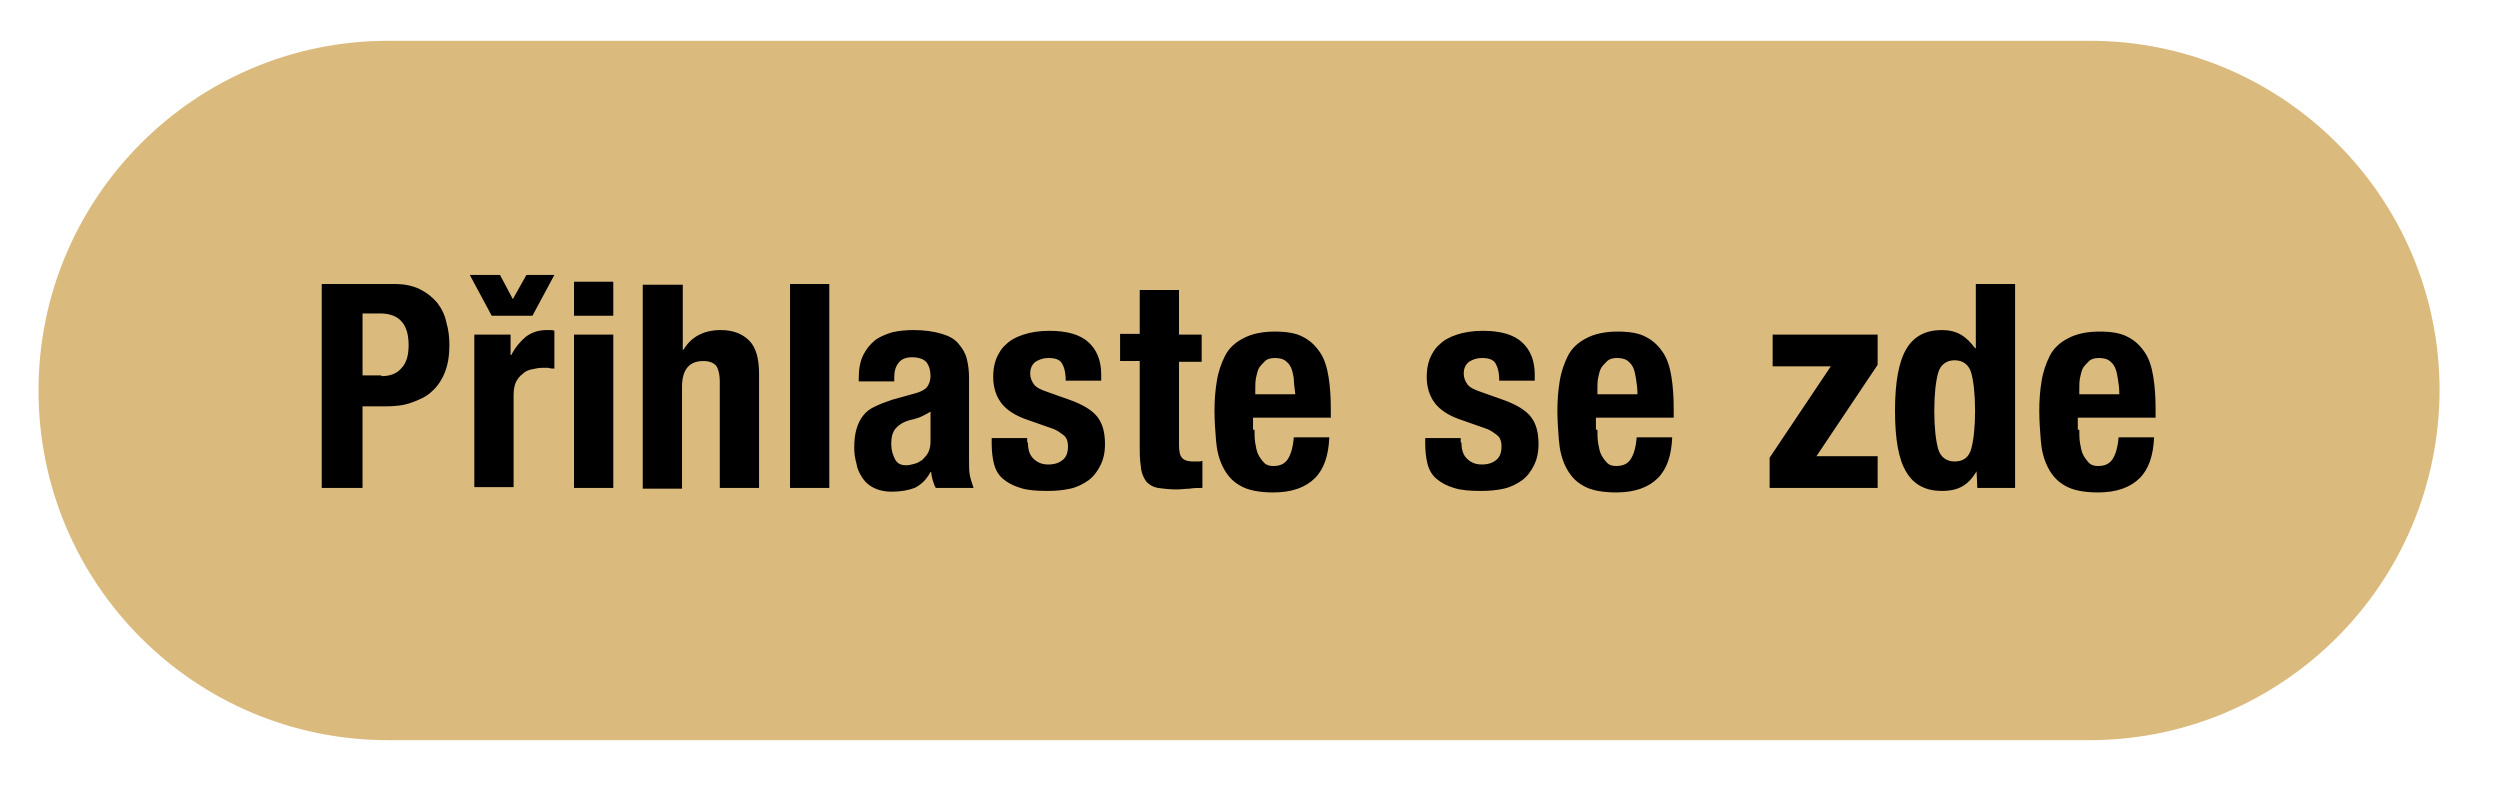
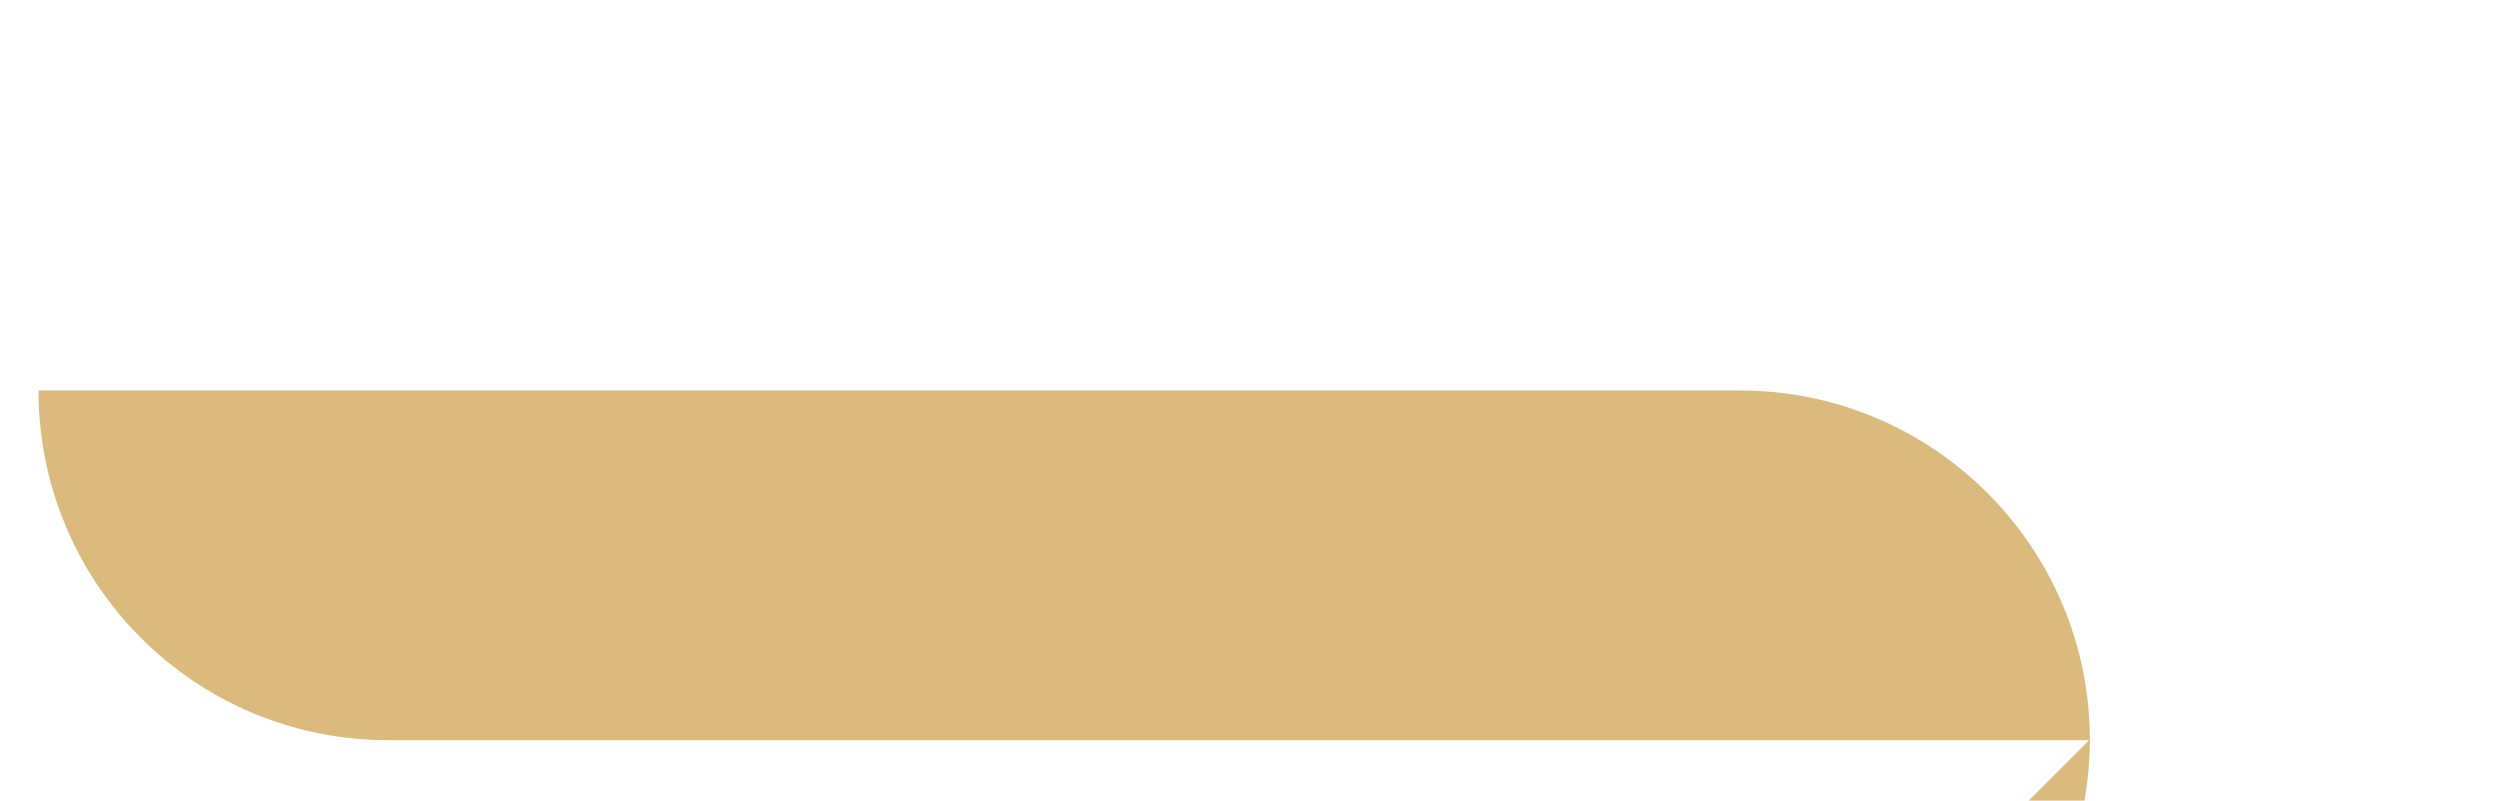
<svg xmlns="http://www.w3.org/2000/svg" viewBox="0 0 331 106" style="enable-background:new 0 0 331 106" xml:space="preserve">
-   <path d="M276.6 98H51.4C25.8 98 5.1 77.3 5.1 51.7c0-25.5 20.7-46.3 46.3-46.3h225.3c25.5 0 46.3 20.7 46.3 46.3-.1 25.6-20.8 46.3-46.4 46.3z" style="fill:#dbba7d" />
-   <path d="M52.1 37.6c1.4 0 2.5.2 3.5.7s1.7 1.1 2.3 1.8c.6.8 1 1.6 1.2 2.6.3 1 .4 2 .4 3 0 1.4-.2 2.6-.6 3.6-.4 1-1 1.9-1.7 2.5-.7.7-1.6 1.1-2.7 1.5s-2.2.5-3.5.5h-3v10.8h-5.4v-27h9.5zm-1.6 12.2c1.1 0 2-.3 2.6-1 .7-.7 1-1.7 1-3.1 0-1.4-.3-2.4-.9-3.1s-1.5-1.1-2.9-1.1H48v8.2h2.5zm15.7-13.4 1.7 3.2 1.8-3.2h3.7l-2.9 5.4h-5.4l-2.9-5.4h4zm1.4 7.9V47h.1c.5-1 1.2-1.8 1.9-2.4.8-.6 1.7-.9 2.8-.9h.5c.2 0 .3 0 .5.1v5c-.3 0-.5 0-.8-.1h-.8c-.5 0-.9.1-1.4.2-.5.1-.9.3-1.2.6-.4.3-.7.7-.9 1.1-.2.5-.3 1-.3 1.7v12.2h-5.2V44.3h4.8zm13.6-7v4.5H76v-4.5h5.2zm0 7v20.3H76V44.3h5.2zm9.2-6.7v8.7h.1c1-1.7 2.7-2.6 4.9-2.6 1.7 0 2.9.5 3.8 1.4s1.3 2.4 1.3 4.4v15.1h-5.2v-14c0-1.1-.2-1.8-.5-2.2-.4-.4-.9-.6-1.7-.6-1.8 0-2.8 1.1-2.8 3.4v13.5h-5.2v-27h5.3zm19.4 0v27h-5.2v-27h5.2zm3.9 12.4c0-1.2.2-2.2.6-3 .4-.8.9-1.4 1.5-1.9s1.4-.8 2.3-1.1c.9-.2 1.8-.3 2.8-.3 1.6 0 2.8.2 3.8.5s1.7.7 2.2 1.3c.5.6.9 1.2 1.1 2 .2.8.3 1.6.3 2.5v10.7c0 1 0 1.7.1 2.2.1.5.3 1.1.5 1.7h-5c-.2-.3-.3-.7-.4-1-.1-.4-.2-.7-.2-1.1h-.1c-.6 1.1-1.3 1.7-2.1 2.1-.8.3-1.8.5-3.1.5-.9 0-1.7-.2-2.3-.5-.6-.3-1.1-.7-1.5-1.3-.4-.6-.7-1.2-.8-1.9-.2-.7-.3-1.4-.3-2.1 0-1 .1-1.8.3-2.5.2-.7.5-1.3.9-1.8s.9-.9 1.6-1.2c.6-.3 1.4-.6 2.3-.9l2.9-.8c.8-.2 1.3-.5 1.6-.8.3-.4.5-.9.5-1.5 0-.8-.2-1.4-.5-1.8s-1-.7-1.9-.7c-.8 0-1.4.2-1.8.7-.4.5-.6 1.1-.6 1.9v.6h-4.7V50zm8.4 5.1c-.4.2-.8.3-1.1.4-1.1.2-1.8.6-2.3 1.1s-.7 1.2-.7 2.2c0 .8.2 1.4.5 2 .3.6.8.8 1.5.8.4 0 .7-.1 1.1-.2.4-.1.7-.3 1-.5.3-.3.6-.6.8-1 .2-.4.3-.9.3-1.4v-4c-.3.2-.7.4-1.1.6zm14 3.5c0 .9.2 1.6.7 2.1.5.5 1.1.8 2 .8.8 0 1.4-.2 1.9-.6.5-.4.7-1 .7-1.8 0-.7-.2-1.2-.6-1.5-.4-.3-.8-.6-1.3-.8l-3.7-1.3c-1.4-.5-2.5-1.2-3.2-2.1-.7-.9-1.1-2.1-1.1-3.5 0-.8.1-1.6.4-2.4.3-.7.7-1.4 1.3-1.9.6-.6 1.4-1 2.3-1.3.9-.3 2.1-.5 3.4-.5 2.4 0 4.1.5 5.2 1.5 1.1 1 1.7 2.4 1.7 4.3v.8h-4.7c0-1.1-.2-1.8-.5-2.3s-.9-.7-1.8-.7c-.7 0-1.2.2-1.7.5-.5.4-.7.9-.7 1.6 0 .5.2 1 .5 1.4.3.4.9.7 1.8 1l3.1 1.1c1.6.6 2.8 1.3 3.5 2.2.7.9 1 2.1 1 3.6 0 1.1-.2 2-.6 2.8-.4.8-.9 1.5-1.6 2-.7.5-1.5.9-2.4 1.1s-1.9.3-3 .3c-1.5 0-2.7-.1-3.6-.4-1-.3-1.7-.7-2.3-1.2s-1-1.2-1.2-2c-.2-.8-.3-1.7-.3-2.7V58h4.7v.6zm20-20.1v5.8h3v3.6h-3v11c0 .8.1 1.4.4 1.7.2.3.7.5 1.5.5h.6c.2 0 .4 0 .6-.1v3.6c-.6 0-1.1 0-1.7.1-.5 0-1.1.1-1.7.1-1 0-1.8-.1-2.5-.2-.6-.1-1.1-.4-1.5-.8-.3-.4-.6-1-.7-1.6-.1-.7-.2-1.5-.2-2.6V47.8h-2.6v-3.6h2.6v-5.8h5.2zm10 18.4c0 .6 0 1.2.1 1.8.1.6.2 1.1.4 1.5.2.4.5.8.8 1.1.3.3.7.4 1.2.4.9 0 1.5-.3 1.9-.9.4-.6.7-1.6.8-2.9h4.7c-.1 2.4-.7 4.2-1.9 5.4-1.2 1.2-3 1.9-5.5 1.9-1.9 0-3.4-.3-4.4-.9-1.1-.6-1.8-1.5-2.3-2.5-.5-1-.8-2.2-.9-3.5s-.2-2.6-.2-3.9c0-1.4.1-2.7.3-3.9.2-1.3.6-2.4 1.1-3.4s1.4-1.8 2.4-2.3c1.1-.6 2.5-.9 4.2-.9 1.5 0 2.8.2 3.7.7 1 .5 1.7 1.2 2.3 2.1s.9 2 1.1 3.2.3 2.7.3 4.2v1.2h-10.3v1.6zm5.2-6.8c-.1-.6-.2-1.1-.4-1.5-.2-.4-.5-.7-.8-.9s-.8-.3-1.3-.3-1 .1-1.3.4-.6.6-.8.9c-.2.4-.3.8-.4 1.3-.1.5-.1 1-.1 1.4v.8h5.3c-.1-.8-.2-1.5-.2-2.1zm22.2 8.5c0 .9.2 1.6.7 2.1.5.5 1.1.8 2 .8.8 0 1.4-.2 1.9-.6.5-.4.7-1 .7-1.8 0-.7-.2-1.2-.6-1.5-.4-.3-.8-.6-1.3-.8l-3.7-1.3c-1.4-.5-2.5-1.2-3.2-2.1-.7-.9-1.1-2.1-1.1-3.5 0-.8.1-1.6.4-2.4.3-.7.7-1.4 1.3-1.9.6-.6 1.4-1 2.3-1.3.9-.3 2.1-.5 3.4-.5 2.4 0 4.1.5 5.2 1.5 1.1 1 1.7 2.4 1.7 4.3v.8h-4.7c0-1.1-.2-1.8-.5-2.3s-.9-.7-1.8-.7c-.7 0-1.2.2-1.7.5-.5.4-.7.9-.7 1.6 0 .5.2 1 .5 1.4.3.4.9.7 1.8 1l3.1 1.1c1.6.6 2.8 1.3 3.5 2.2.7.9 1 2.1 1 3.6 0 1.1-.2 2-.6 2.8-.4.8-.9 1.5-1.6 2-.7.5-1.5.9-2.4 1.1s-1.9.3-3 .3c-1.5 0-2.7-.1-3.6-.4-1-.3-1.7-.7-2.3-1.2s-1-1.2-1.2-2c-.2-.8-.3-1.7-.3-2.7V58h4.7v.6zm18-1.7c0 .6 0 1.2.1 1.8.1.6.2 1.1.4 1.5.2.4.5.8.8 1.1.3.3.7.4 1.2.4.9 0 1.5-.3 1.9-.9.4-.6.7-1.6.8-2.9h4.7c-.1 2.4-.7 4.2-1.9 5.4-1.2 1.2-3 1.9-5.5 1.9-1.9 0-3.4-.3-4.4-.9-1.1-.6-1.8-1.5-2.3-2.5-.5-1-.8-2.2-.9-3.5s-.2-2.6-.2-3.9c0-1.4.1-2.7.3-3.9.2-1.3.6-2.4 1.1-3.4s1.4-1.8 2.4-2.3c1.1-.6 2.5-.9 4.2-.9 1.5 0 2.8.2 3.7.7 1 .5 1.7 1.2 2.3 2.1s.9 2 1.1 3.2.3 2.7.3 4.2v1.2h-10.3v1.6zm5.1-6.8c-.1-.6-.2-1.1-.4-1.5-.2-.4-.5-.7-.8-.9s-.8-.3-1.3-.3-1 .1-1.3.4-.6.6-.8.9c-.2.4-.3.8-.4 1.3-.1.5-.1 1-.1 1.4v.8h5.3c0-.8-.1-1.5-.2-2.1zm25.8-1.6h-7.7v-4.2h13.9v4l-8.1 12.1h8.1v4.2h-14.3v-4l8.1-12.1zm19.3 13.9c-.6 1-1.2 1.6-1.9 2-.7.4-1.6.6-2.7.6-2.1 0-3.7-.8-4.7-2.5-1-1.6-1.5-4.3-1.5-8.1s.5-6.5 1.5-8.2 2.6-2.5 4.7-2.5c1 0 1.8.2 2.5.6.7.4 1.3 1 1.9 1.8h.1v-8.5h5.2v27h-5l-.1-2.2zm-5.1-3c.3 1.1 1.1 1.7 2.2 1.7 1.2 0 1.9-.6 2.2-1.7s.5-2.8.5-5-.2-3.9-.5-5-1.1-1.7-2.2-1.7-1.9.6-2.2 1.7c-.3 1.1-.5 2.8-.5 5s.2 3.9.5 5zm18.7-2.5c0 .6 0 1.2.1 1.8.1.6.2 1.1.4 1.5.2.4.5.8.8 1.1.3.3.7.4 1.2.4.9 0 1.5-.3 1.9-.9.4-.6.7-1.6.8-2.9h4.7c-.1 2.4-.7 4.2-1.9 5.4-1.2 1.2-3 1.9-5.5 1.9-1.9 0-3.4-.3-4.4-.9-1.1-.6-1.8-1.5-2.3-2.5-.5-1-.8-2.2-.9-3.5s-.2-2.6-.2-3.9c0-1.4.1-2.7.3-3.9.2-1.3.6-2.4 1.1-3.4s1.4-1.8 2.4-2.3c1.1-.6 2.5-.9 4.2-.9 1.5 0 2.8.2 3.7.7 1 .5 1.7 1.2 2.3 2.1s.9 2 1.1 3.2.3 2.7.3 4.2v1.2h-10.3v1.6zm5.1-6.8c-.1-.6-.2-1.1-.4-1.5-.2-.4-.5-.7-.8-.9s-.8-.3-1.3-.3-1 .1-1.3.4-.6.6-.8.9c-.2.4-.3.8-.4 1.3-.1.5-.1 1-.1 1.4v.8h5.3c0-.8-.1-1.5-.2-2.1z" />
+   <path d="M276.6 98H51.4C25.8 98 5.1 77.3 5.1 51.7h225.3c25.5 0 46.3 20.7 46.3 46.3-.1 25.6-20.8 46.3-46.4 46.3z" style="fill:#dbba7d" />
</svg>